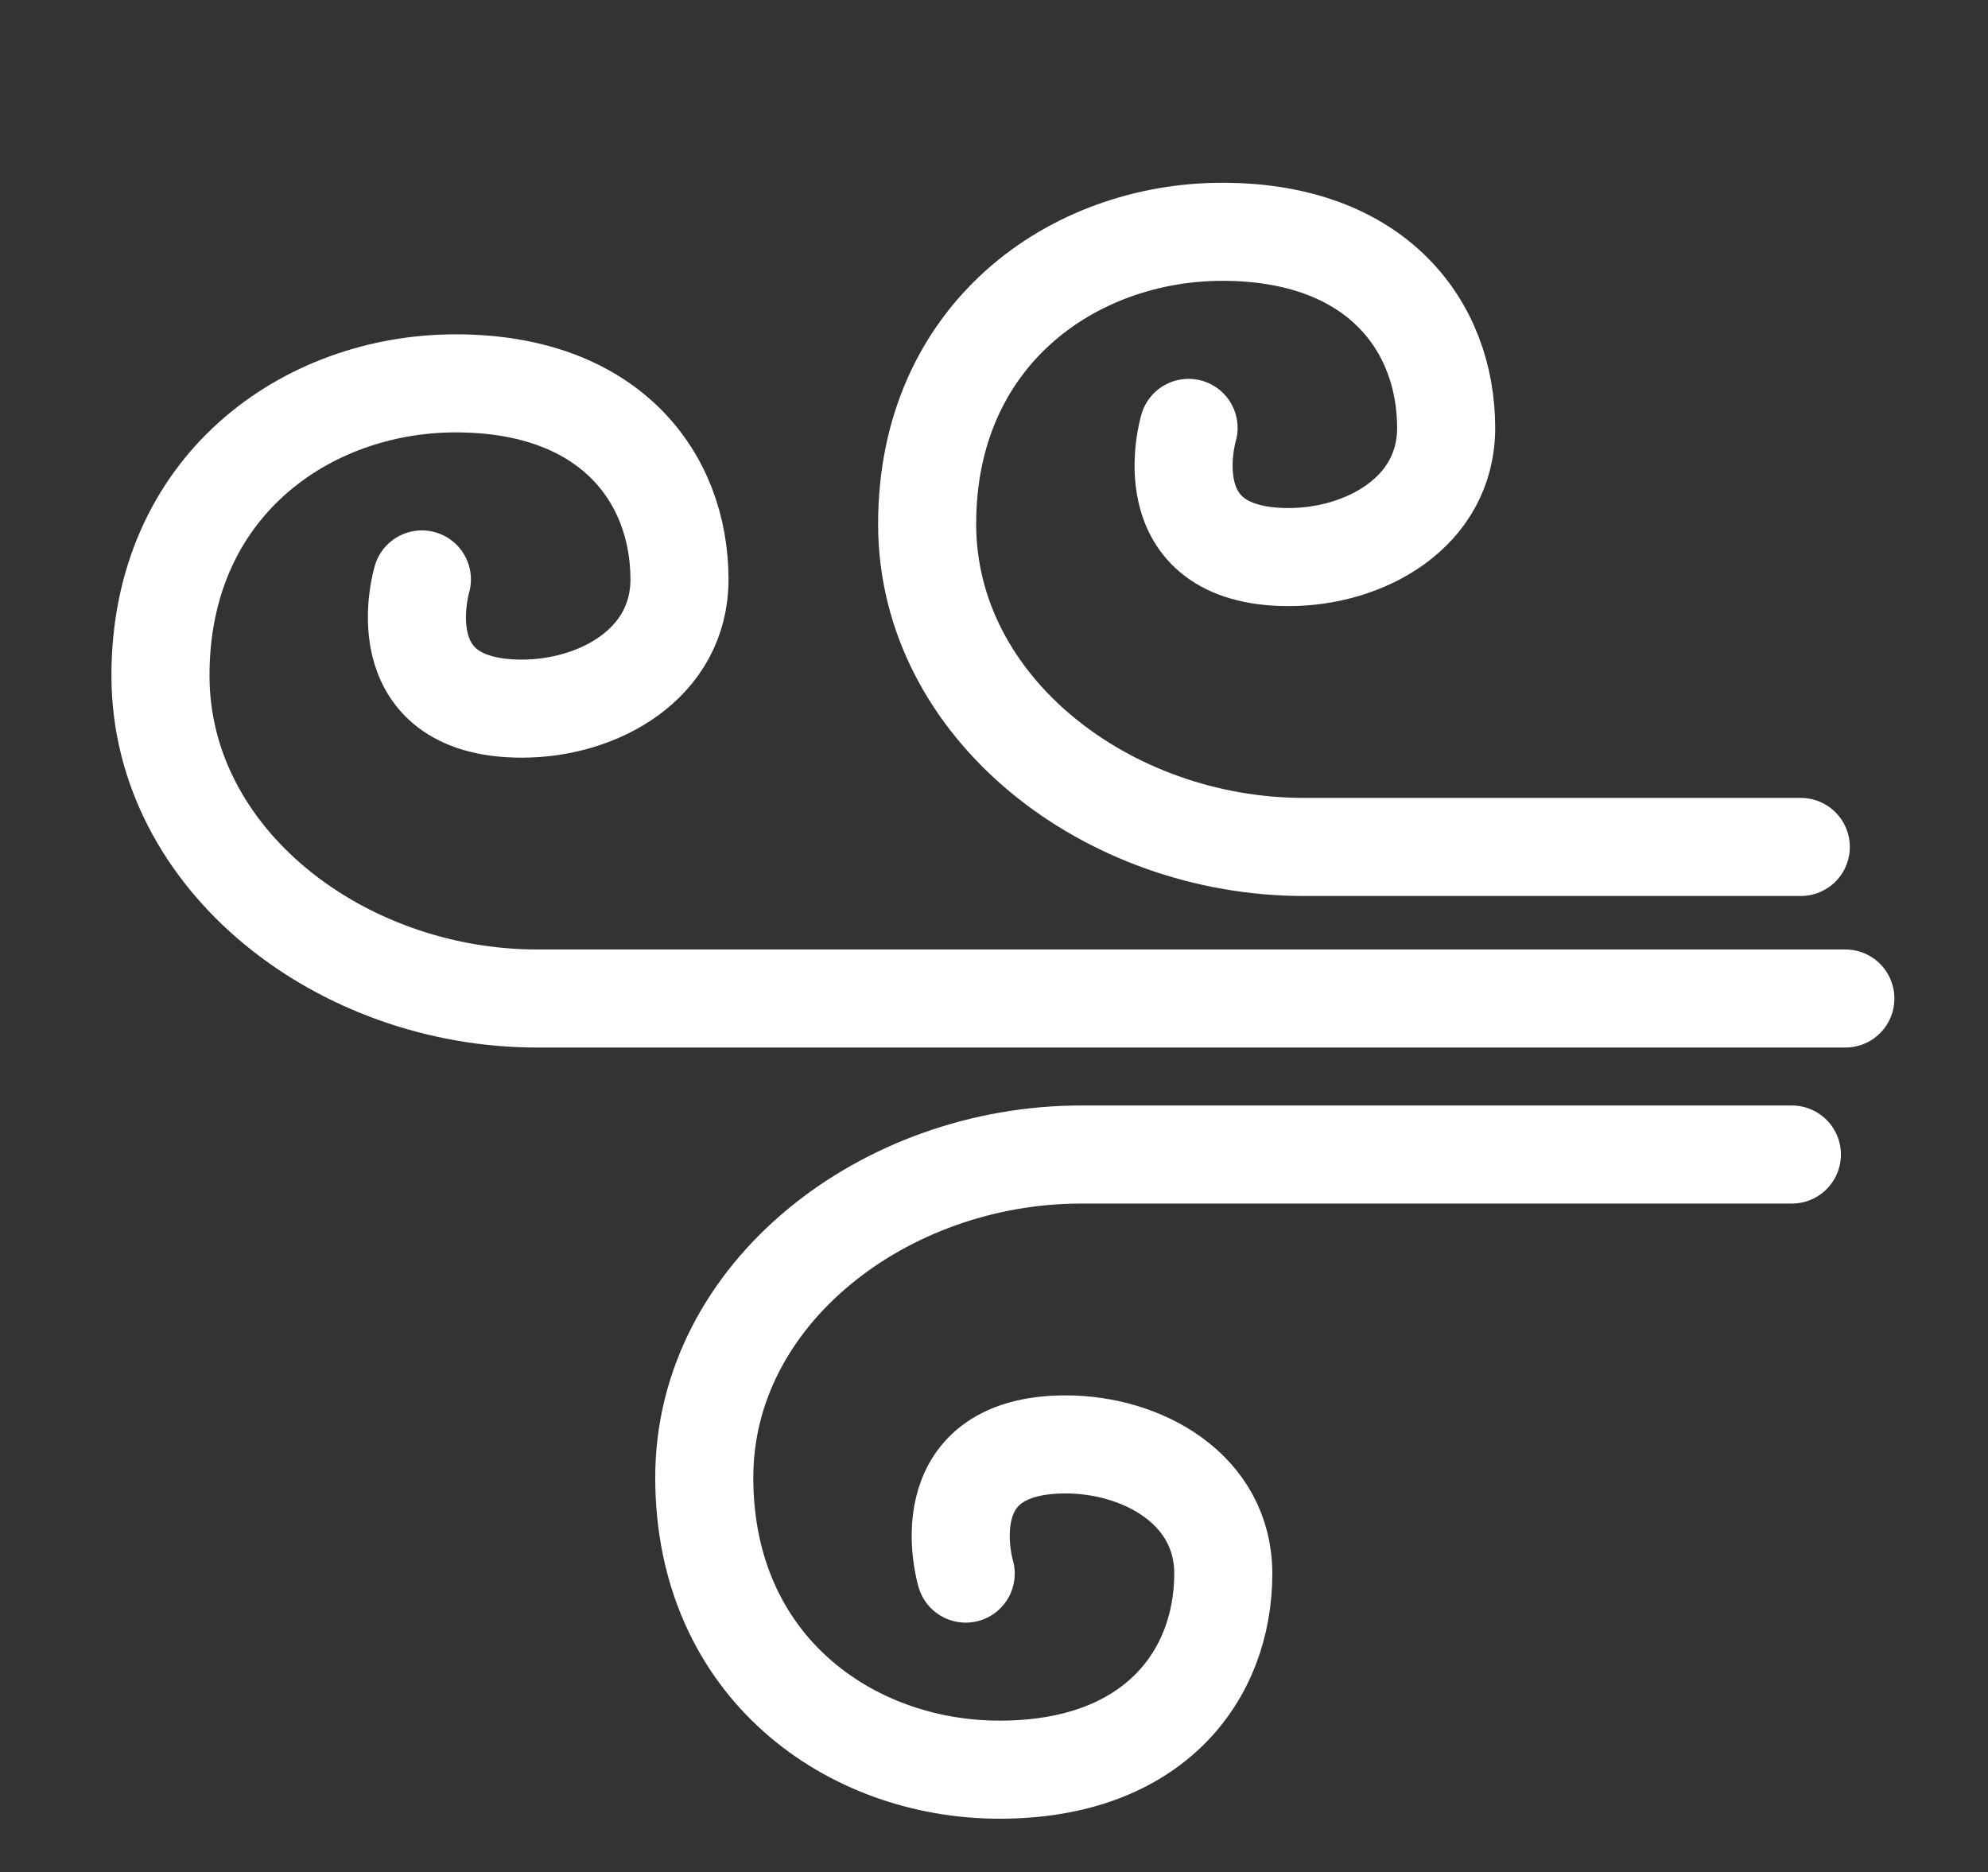
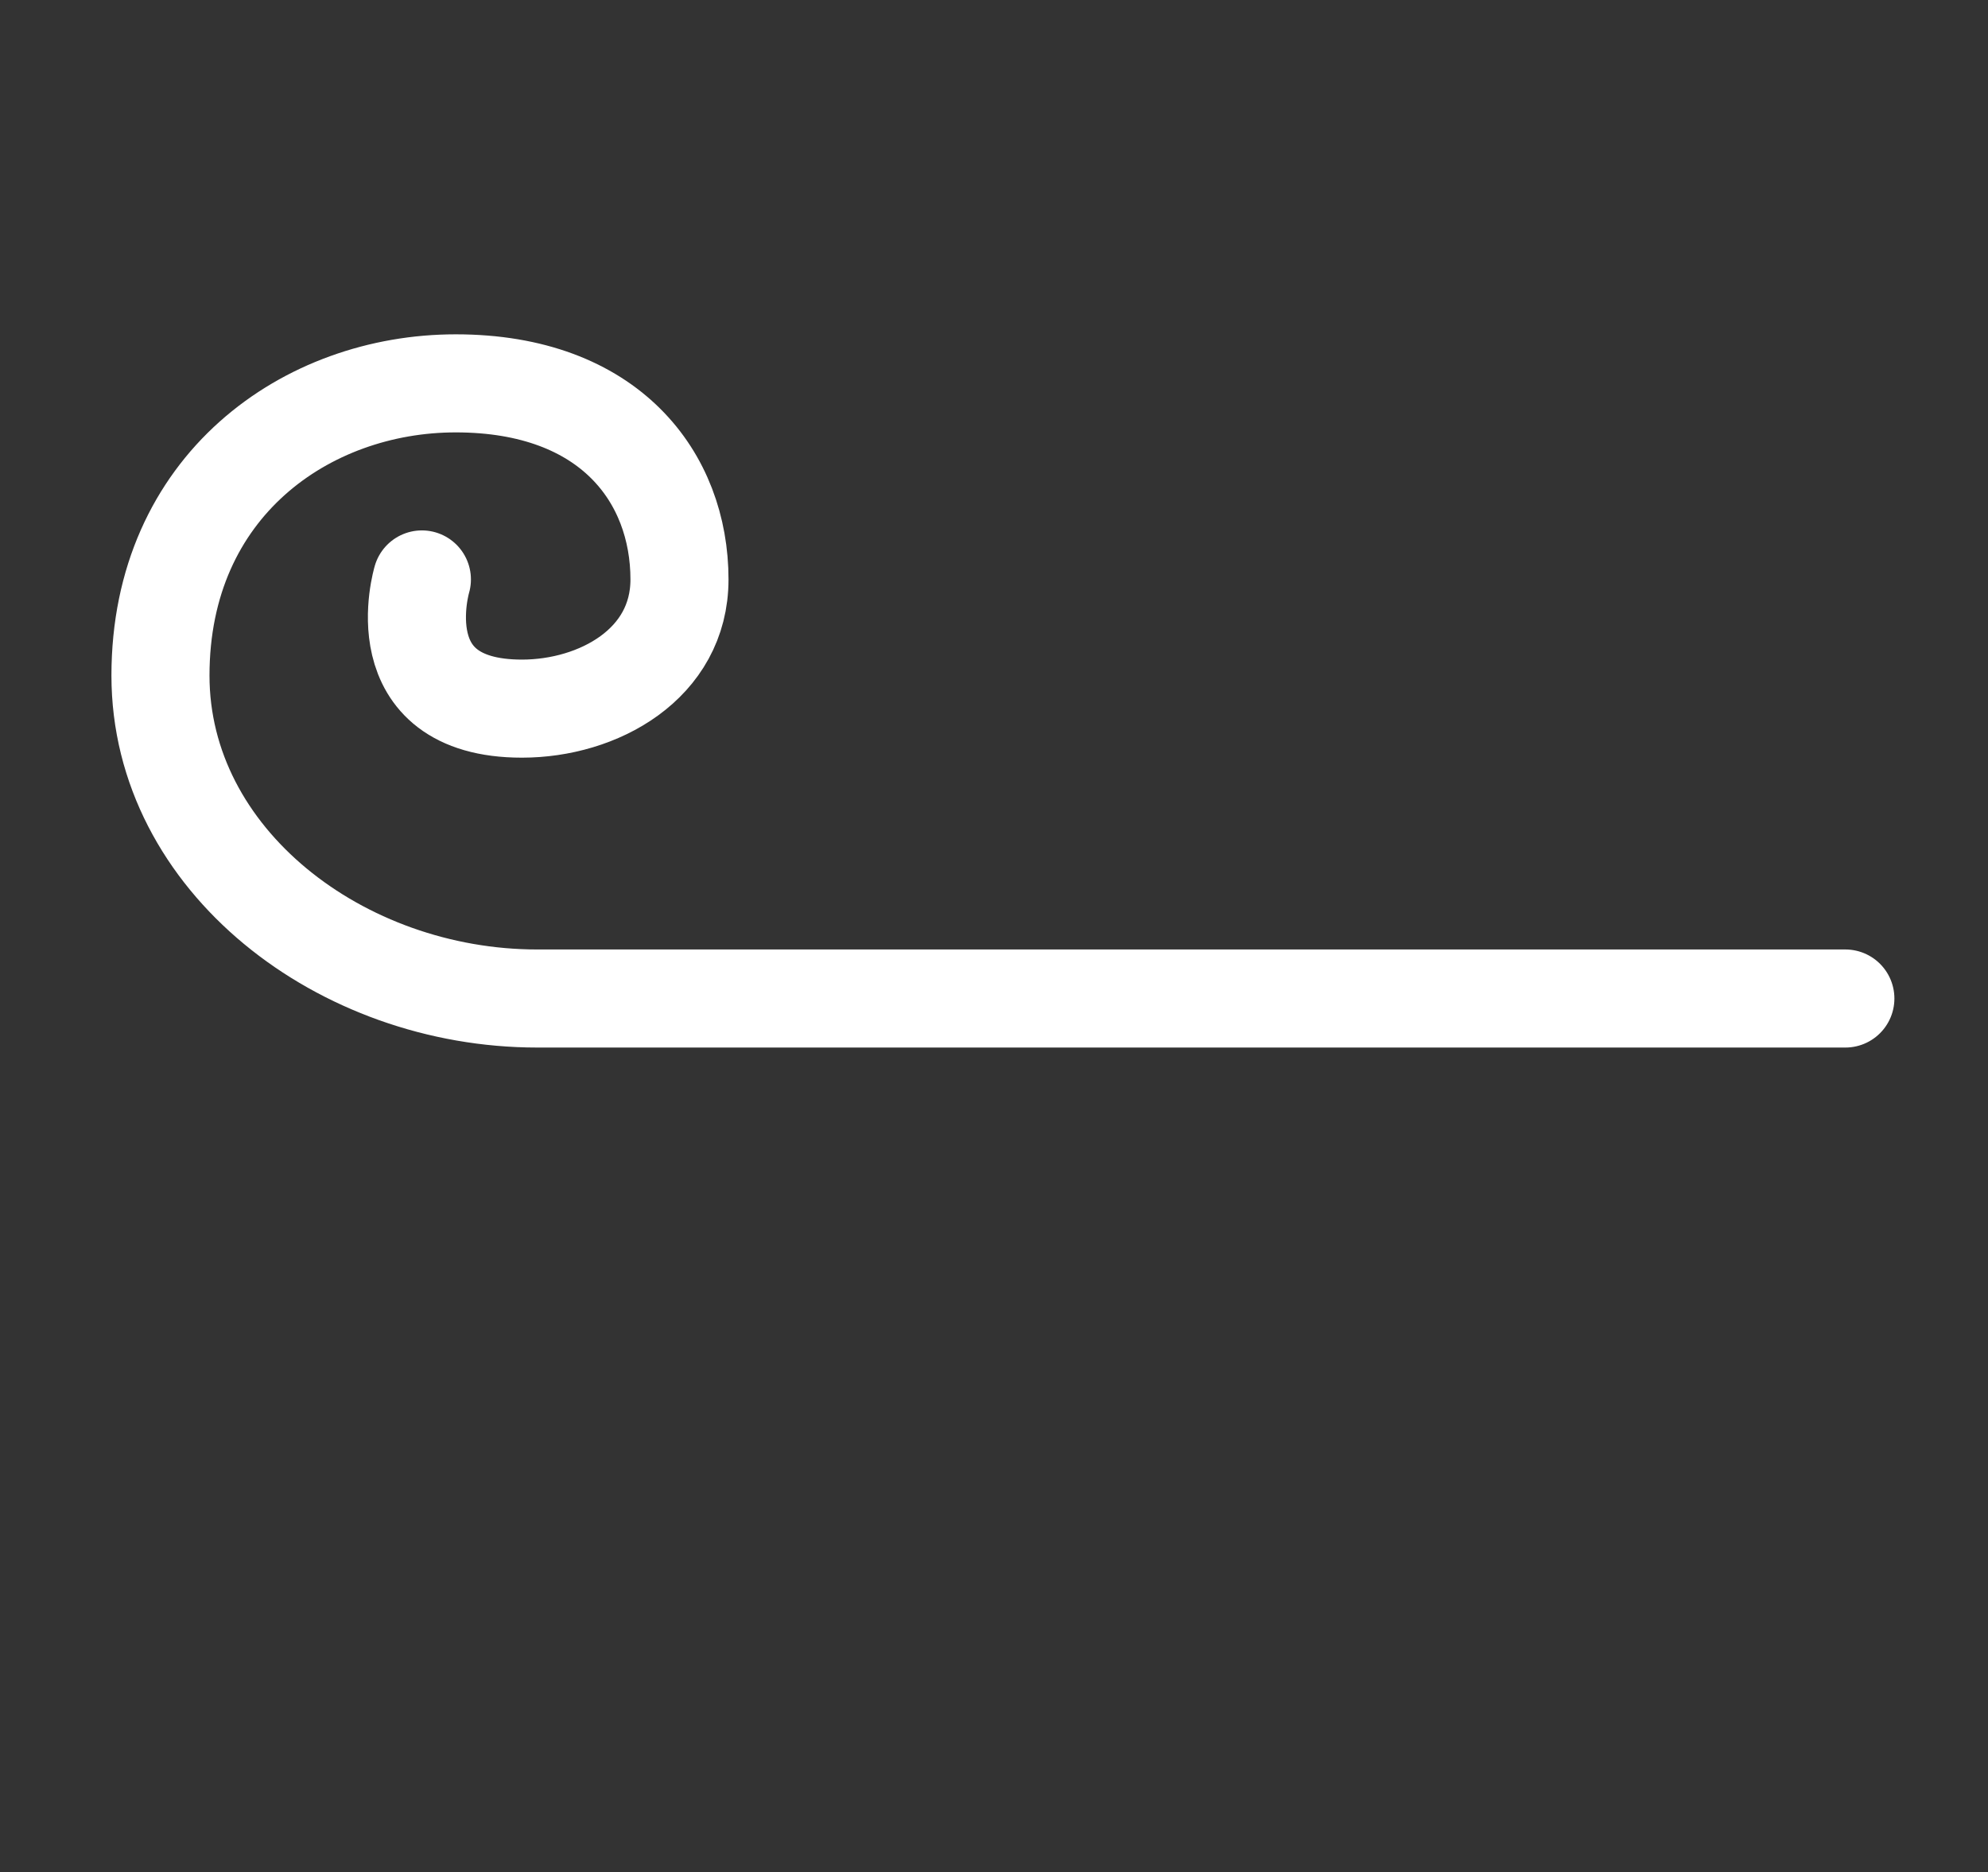
<svg xmlns="http://www.w3.org/2000/svg" version="1.1" id="Calque_1" x="0px" y="0px" width="223px" height="210px" viewBox="0 0 223 210" enable-background="new 0 0 223 210" xml:space="preserve">
  <rect x="0" y="0" width="223" height="210" fill="#333333" stroke="none" />
-   <path fill="none" stroke="#FFFFFF" stroke-width="11" stroke-linecap="round" stroke-miterlimit="10" d="M133.325,47.994  c0,0-4.347,14.491,11.222,14.491c8.562,0,17.672-5.003,17.672-14.491c0-11.377-7.763-21.994-25.1-21.994  C120.388,26,104,37.499,104,58.775C104,79.475,124.269,95,146.263,95C168.256,95,202,95,202,95" />
  <path fill="none" stroke="#FFFFFF" stroke-width="11" stroke-linecap="round" stroke-miterlimit="10" d="M47.325,64.994  c0,0-4.347,14.491,11.222,14.491c8.562,0,17.672-5.003,17.672-14.491c0-11.377-7.763-21.994-25.1-21.994  C34.388,43,18,54.499,18,75.775C18,96.475,38.269,112,60.263,112C82.256,112,207,112,207,112" />
-   <path fill="none" stroke="#FFFFFF" stroke-width="11" stroke-linecap="round" stroke-miterlimit="10" d="M108.325,176.506  c0,0-4.347-14.49,11.222-14.49c8.562,0,17.672,5.003,17.672,14.49c0,11.378-7.763,21.994-25.1,21.994  C95.388,198.5,79,187.001,79,165.725c0-20.699,20.269-36.225,42.263-36.225c21.994,0,79.737,0,79.737,0" />
</svg>